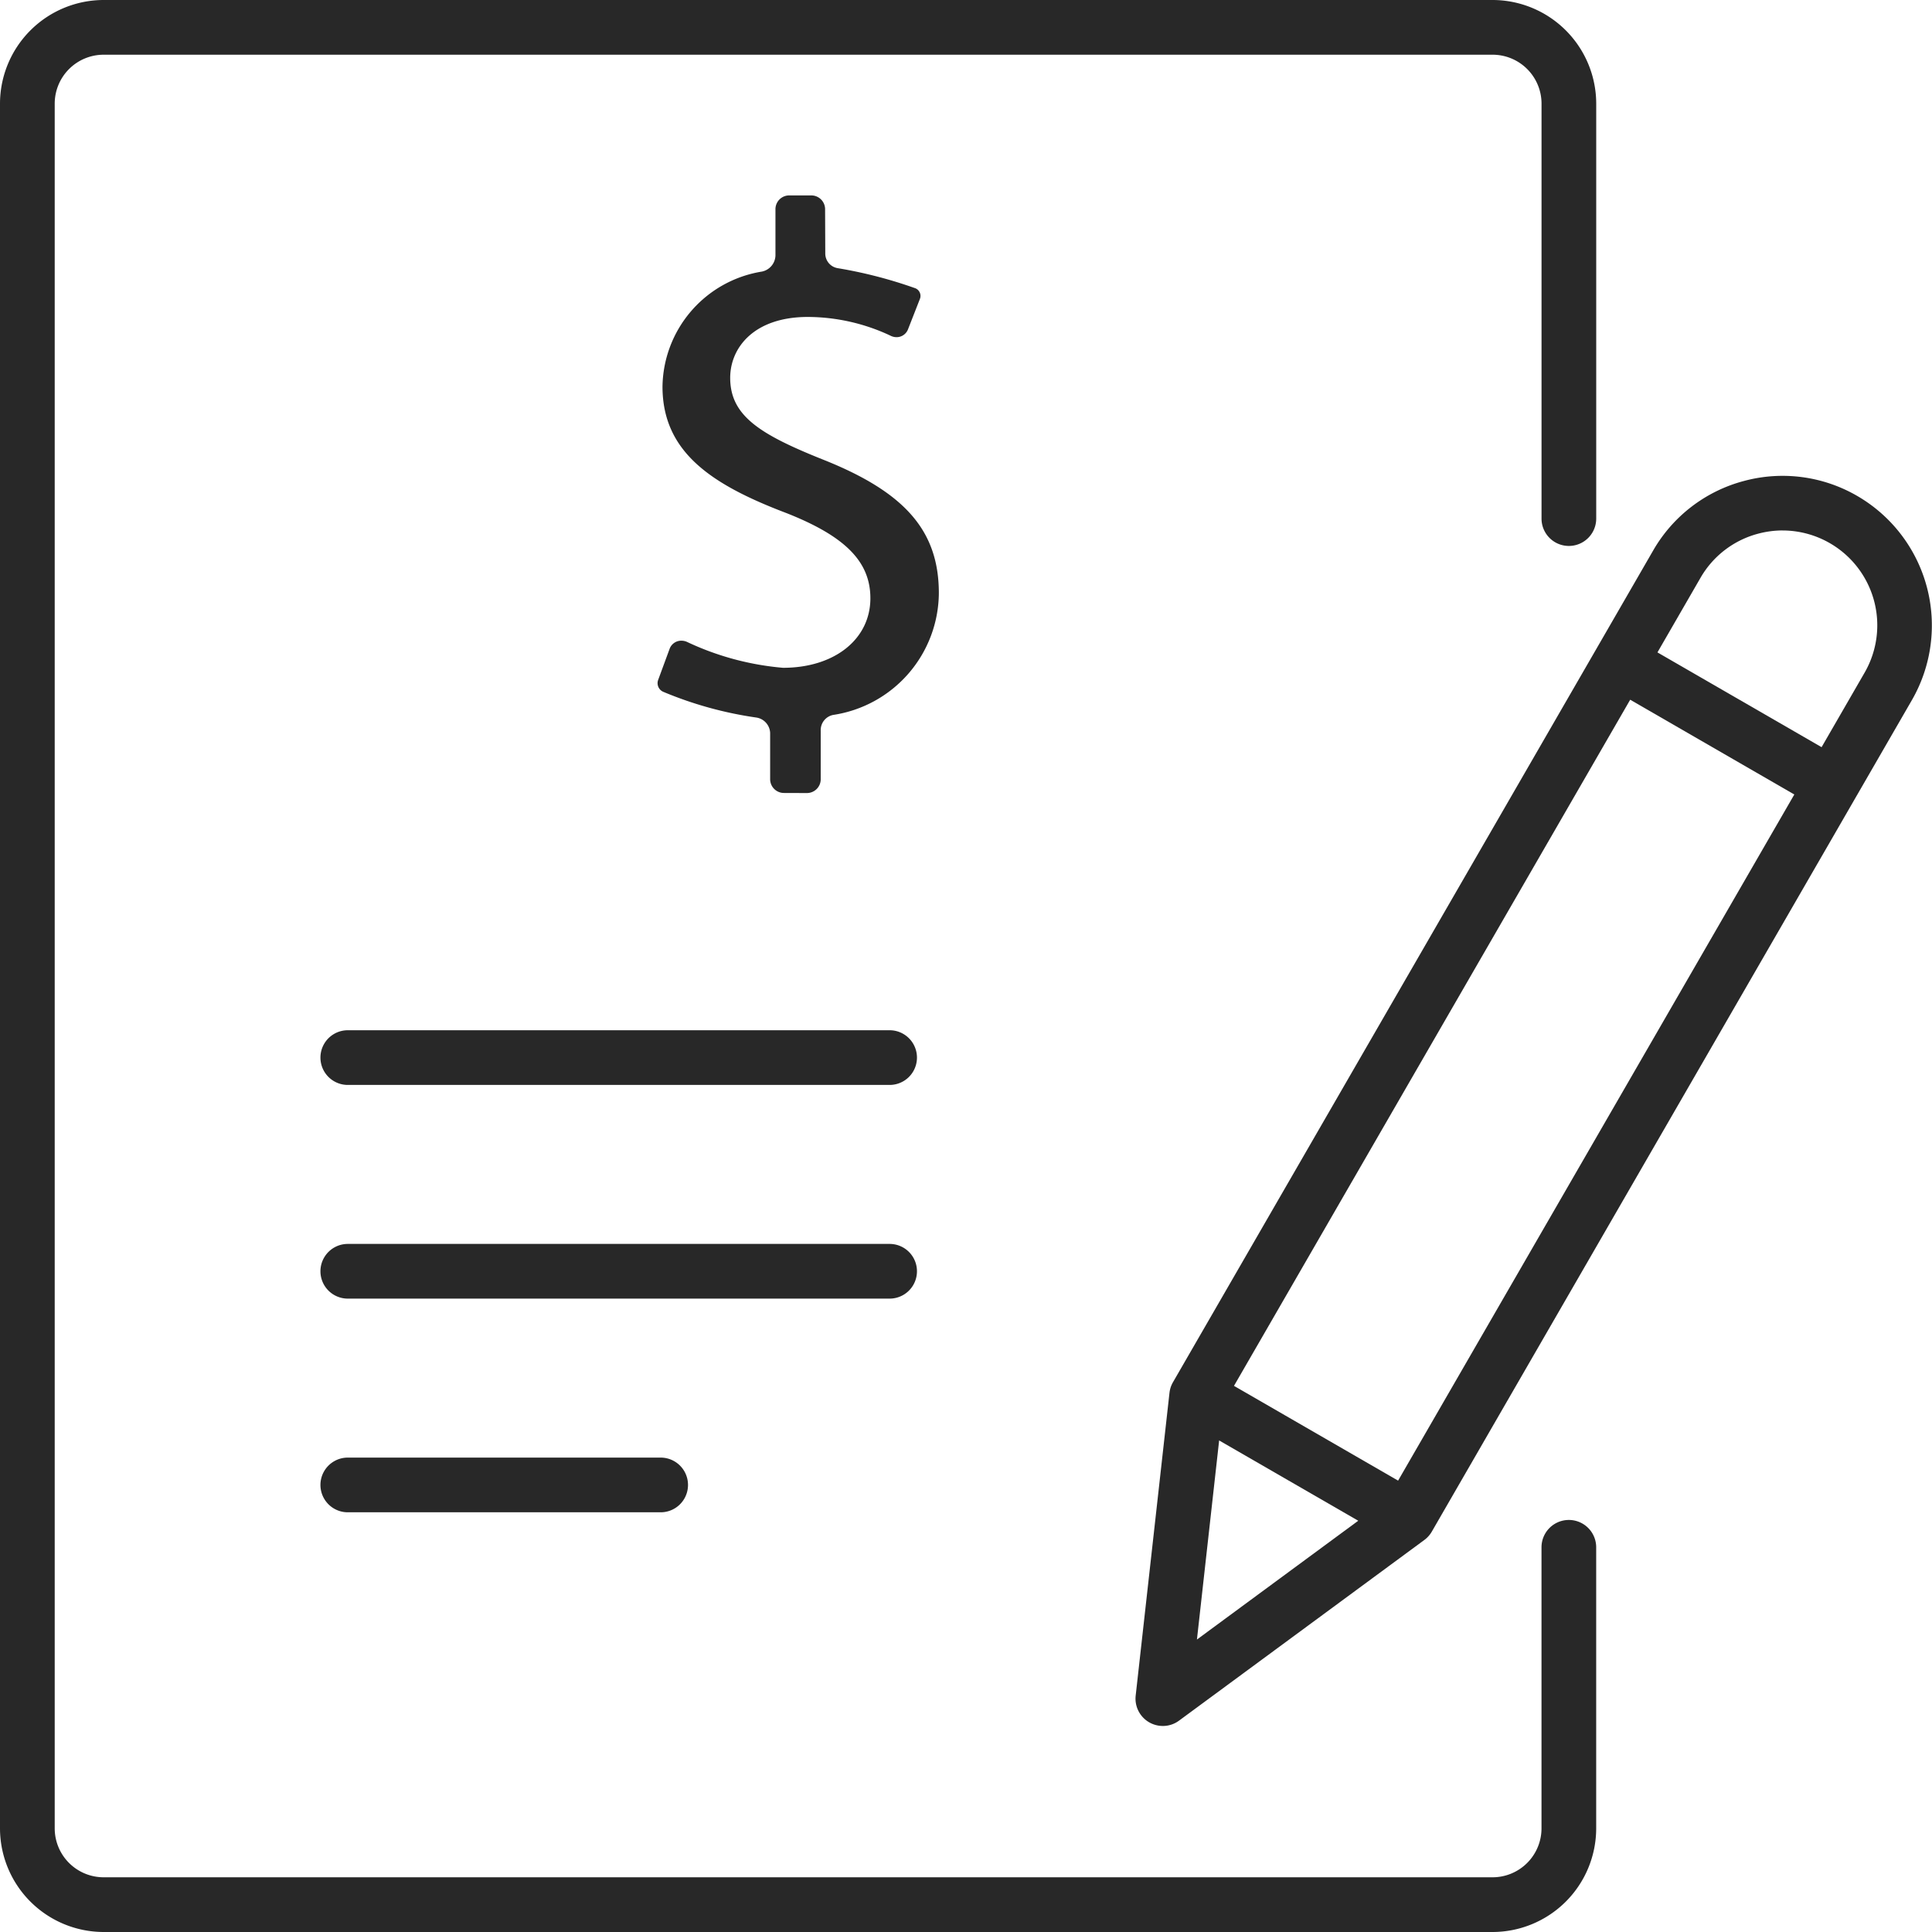
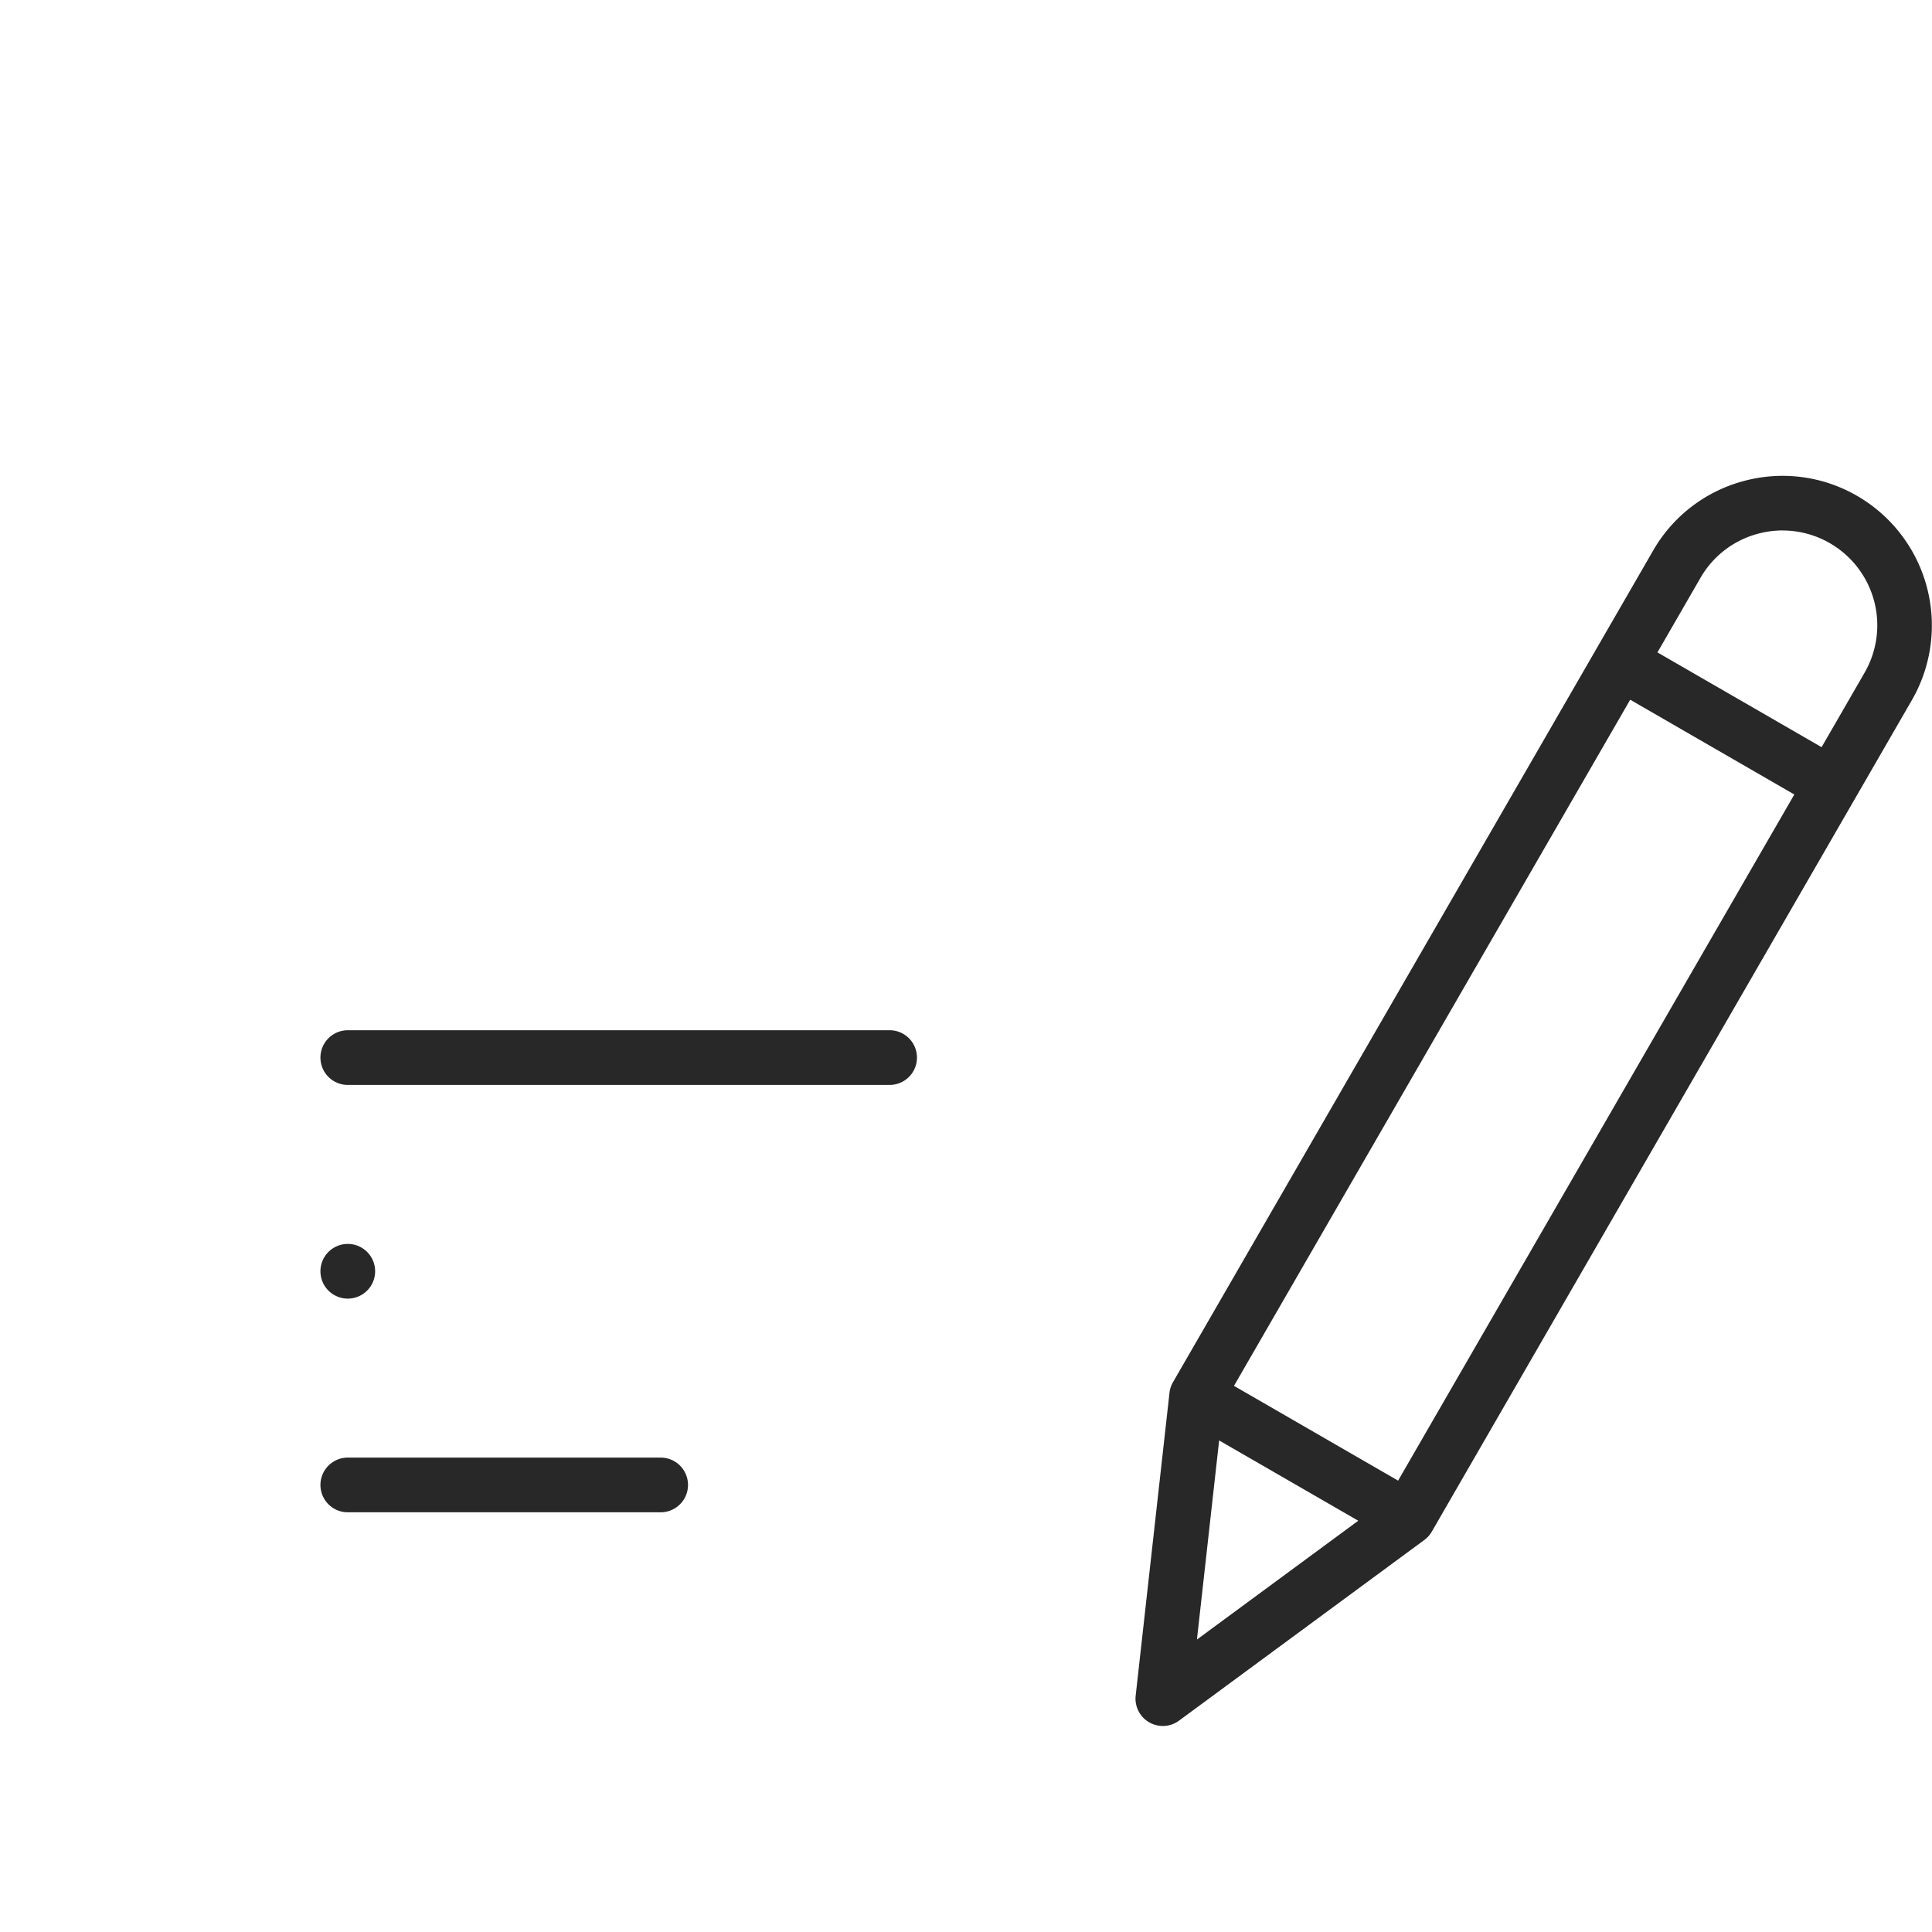
<svg xmlns="http://www.w3.org/2000/svg" width="75" height="75" viewBox="0 0 75 75">
  <g id="Group_1584" data-name="Group 1584" transform="translate(-2.841 -2.834)">
-     <path id="Path_465" data-name="Path 465" d="M6.865,77.834A4.028,4.028,0,0,1,2.841,73.81V6.858A4.029,4.029,0,0,1,6.865,2.834H60.782a4.029,4.029,0,0,1,4.024,4.024V22.966a1.061,1.061,0,0,1-2.123,0V6.858a1.9,1.9,0,0,0-1.9-1.9H6.865a1.9,1.9,0,0,0-1.9,1.9V73.81a1.9,1.9,0,0,0,1.9,1.9H60.782a1.9,1.9,0,0,0,1.9-1.9V62.9a1.061,1.061,0,1,1,2.123,0V73.81a4.028,4.028,0,0,1-4.024,4.024Z" fill="#282828" />
    <path id="Path_466" data-name="Path 466" d="M87.9,386.958a1.061,1.061,0,1,1,0-2.123h12.146a1.061,1.061,0,1,1,0,2.123Z" transform="translate(-71.558 -325.417)" fill="#282828" />
-     <path id="Path_467" data-name="Path 467" d="M87.9,330.958a1.061,1.061,0,1,1,0-2.123h21.034a1.061,1.061,0,0,1,0,2.123Z" transform="translate(-71.558 -277.712)" fill="#282828" />
+     <path id="Path_467" data-name="Path 467" d="M87.9,330.958a1.061,1.061,0,1,1,0-2.123a1.061,1.061,0,0,1,0,2.123Z" transform="translate(-71.558 -277.712)" fill="#282828" />
    <path id="Path_468" data-name="Path 468" d="M87.9,274.958a1.061,1.061,0,1,1,0-2.123h21.034a1.061,1.061,0,1,1,0,2.123Z" transform="translate(-71.558 -230.007)" fill="#282828" />
    <path id="Path_469" data-name="Path 469" d="M301.486,176.044a1.061,1.061,0,0,1-1.054-1.179l1.312-11.753a1.06,1.06,0,0,1,.136-.413l18.64-32.285a5.763,5.763,0,0,1,3.522-2.7,5.767,5.767,0,0,1,4.4.58,5.809,5.809,0,0,1,2.123,7.925L311.927,168.5a1.057,1.057,0,0,1-.29.324l-9.522,7.013A1.054,1.054,0,0,1,301.486,176.044Zm1.324-3.355,6.262-4.612-5.4-3.117Zm1.438-9.848,6.371,3.679L326,139.884l-6.371-3.679Zm21.3-33.207a3.7,3.7,0,0,0-.957.127,3.655,3.655,0,0,0-2.234,1.714l-1.67,2.893,6.372,3.679,1.67-2.893a3.681,3.681,0,0,0-3.181-5.519Z" transform="translate(-253.504 -106.208)" fill="#282828" />
-     <path id="Path_470" data-name="Path 470" d="M180.084,77.235a.536.536,0,0,1-.547-.523V74.907a.631.631,0,0,0-.535-.6,14.71,14.71,0,0,1-3.617-1,.366.366,0,0,1-.194-.464l.442-1.2a.48.48,0,0,1,.46-.319.526.526,0,0,1,.228.052,10.892,10.892,0,0,0,3.716,1c2,0,3.391-1.111,3.391-2.7,0-1.418-.97-2.4-3.243-3.3-2.9-1.1-4.827-2.359-4.827-4.916a4.589,4.589,0,0,1,3.857-4.465.657.657,0,0,0,.528-.621l0-1.814a.535.535,0,0,1,.546-.522h.835a.536.536,0,0,1,.546.523l.007,1.727a.576.576,0,0,0,.494.576,17.563,17.563,0,0,1,3.007.78.32.32,0,0,1,.172.414l-.463,1.183a.475.475,0,0,1-.443.3.522.522,0,0,1-.244-.062,7.573,7.573,0,0,0-3.2-.723c-2.082,0-3.014,1.187-3.014,2.364,0,1.47,1.149,2.189,3.563,3.157,3.223,1.273,4.536,2.778,4.537,5.2a4.816,4.816,0,0,1-4.1,4.728.6.6,0,0,0-.486.61v1.9a.536.536,0,0,1-.547.523Z" transform="translate(-146.799 -43.618)" fill="#282828" />
  </g>
</svg>